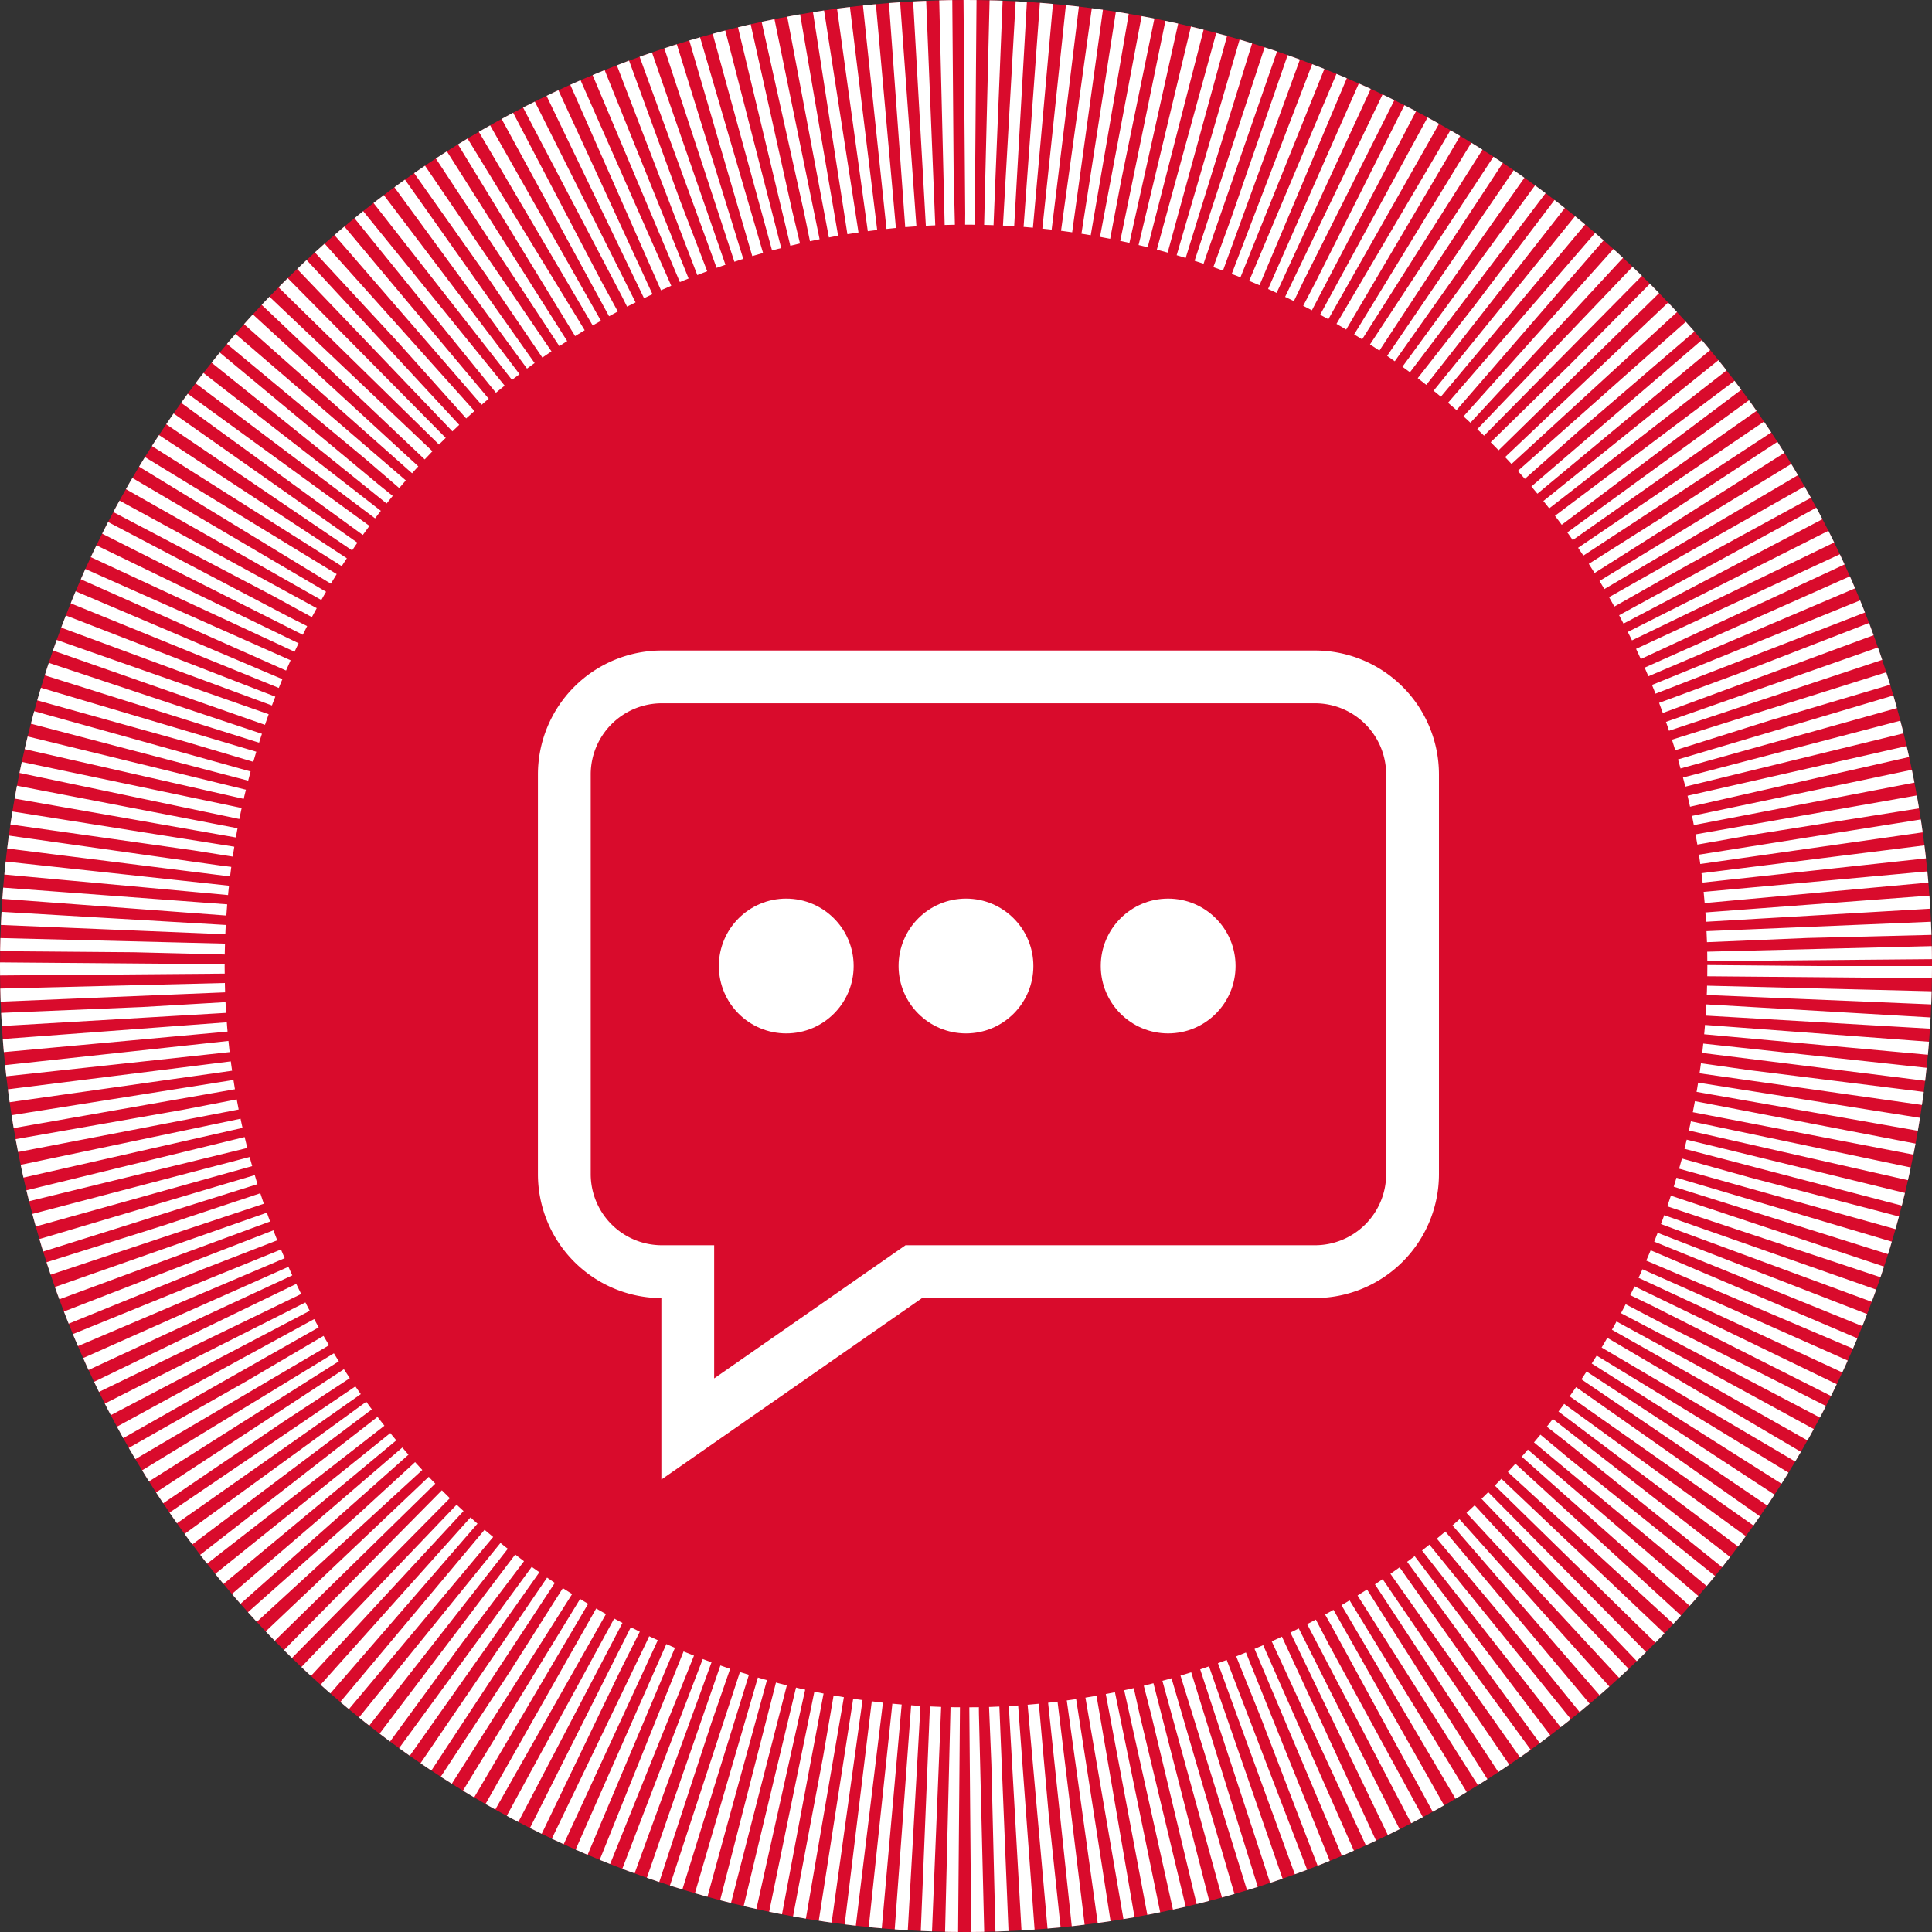
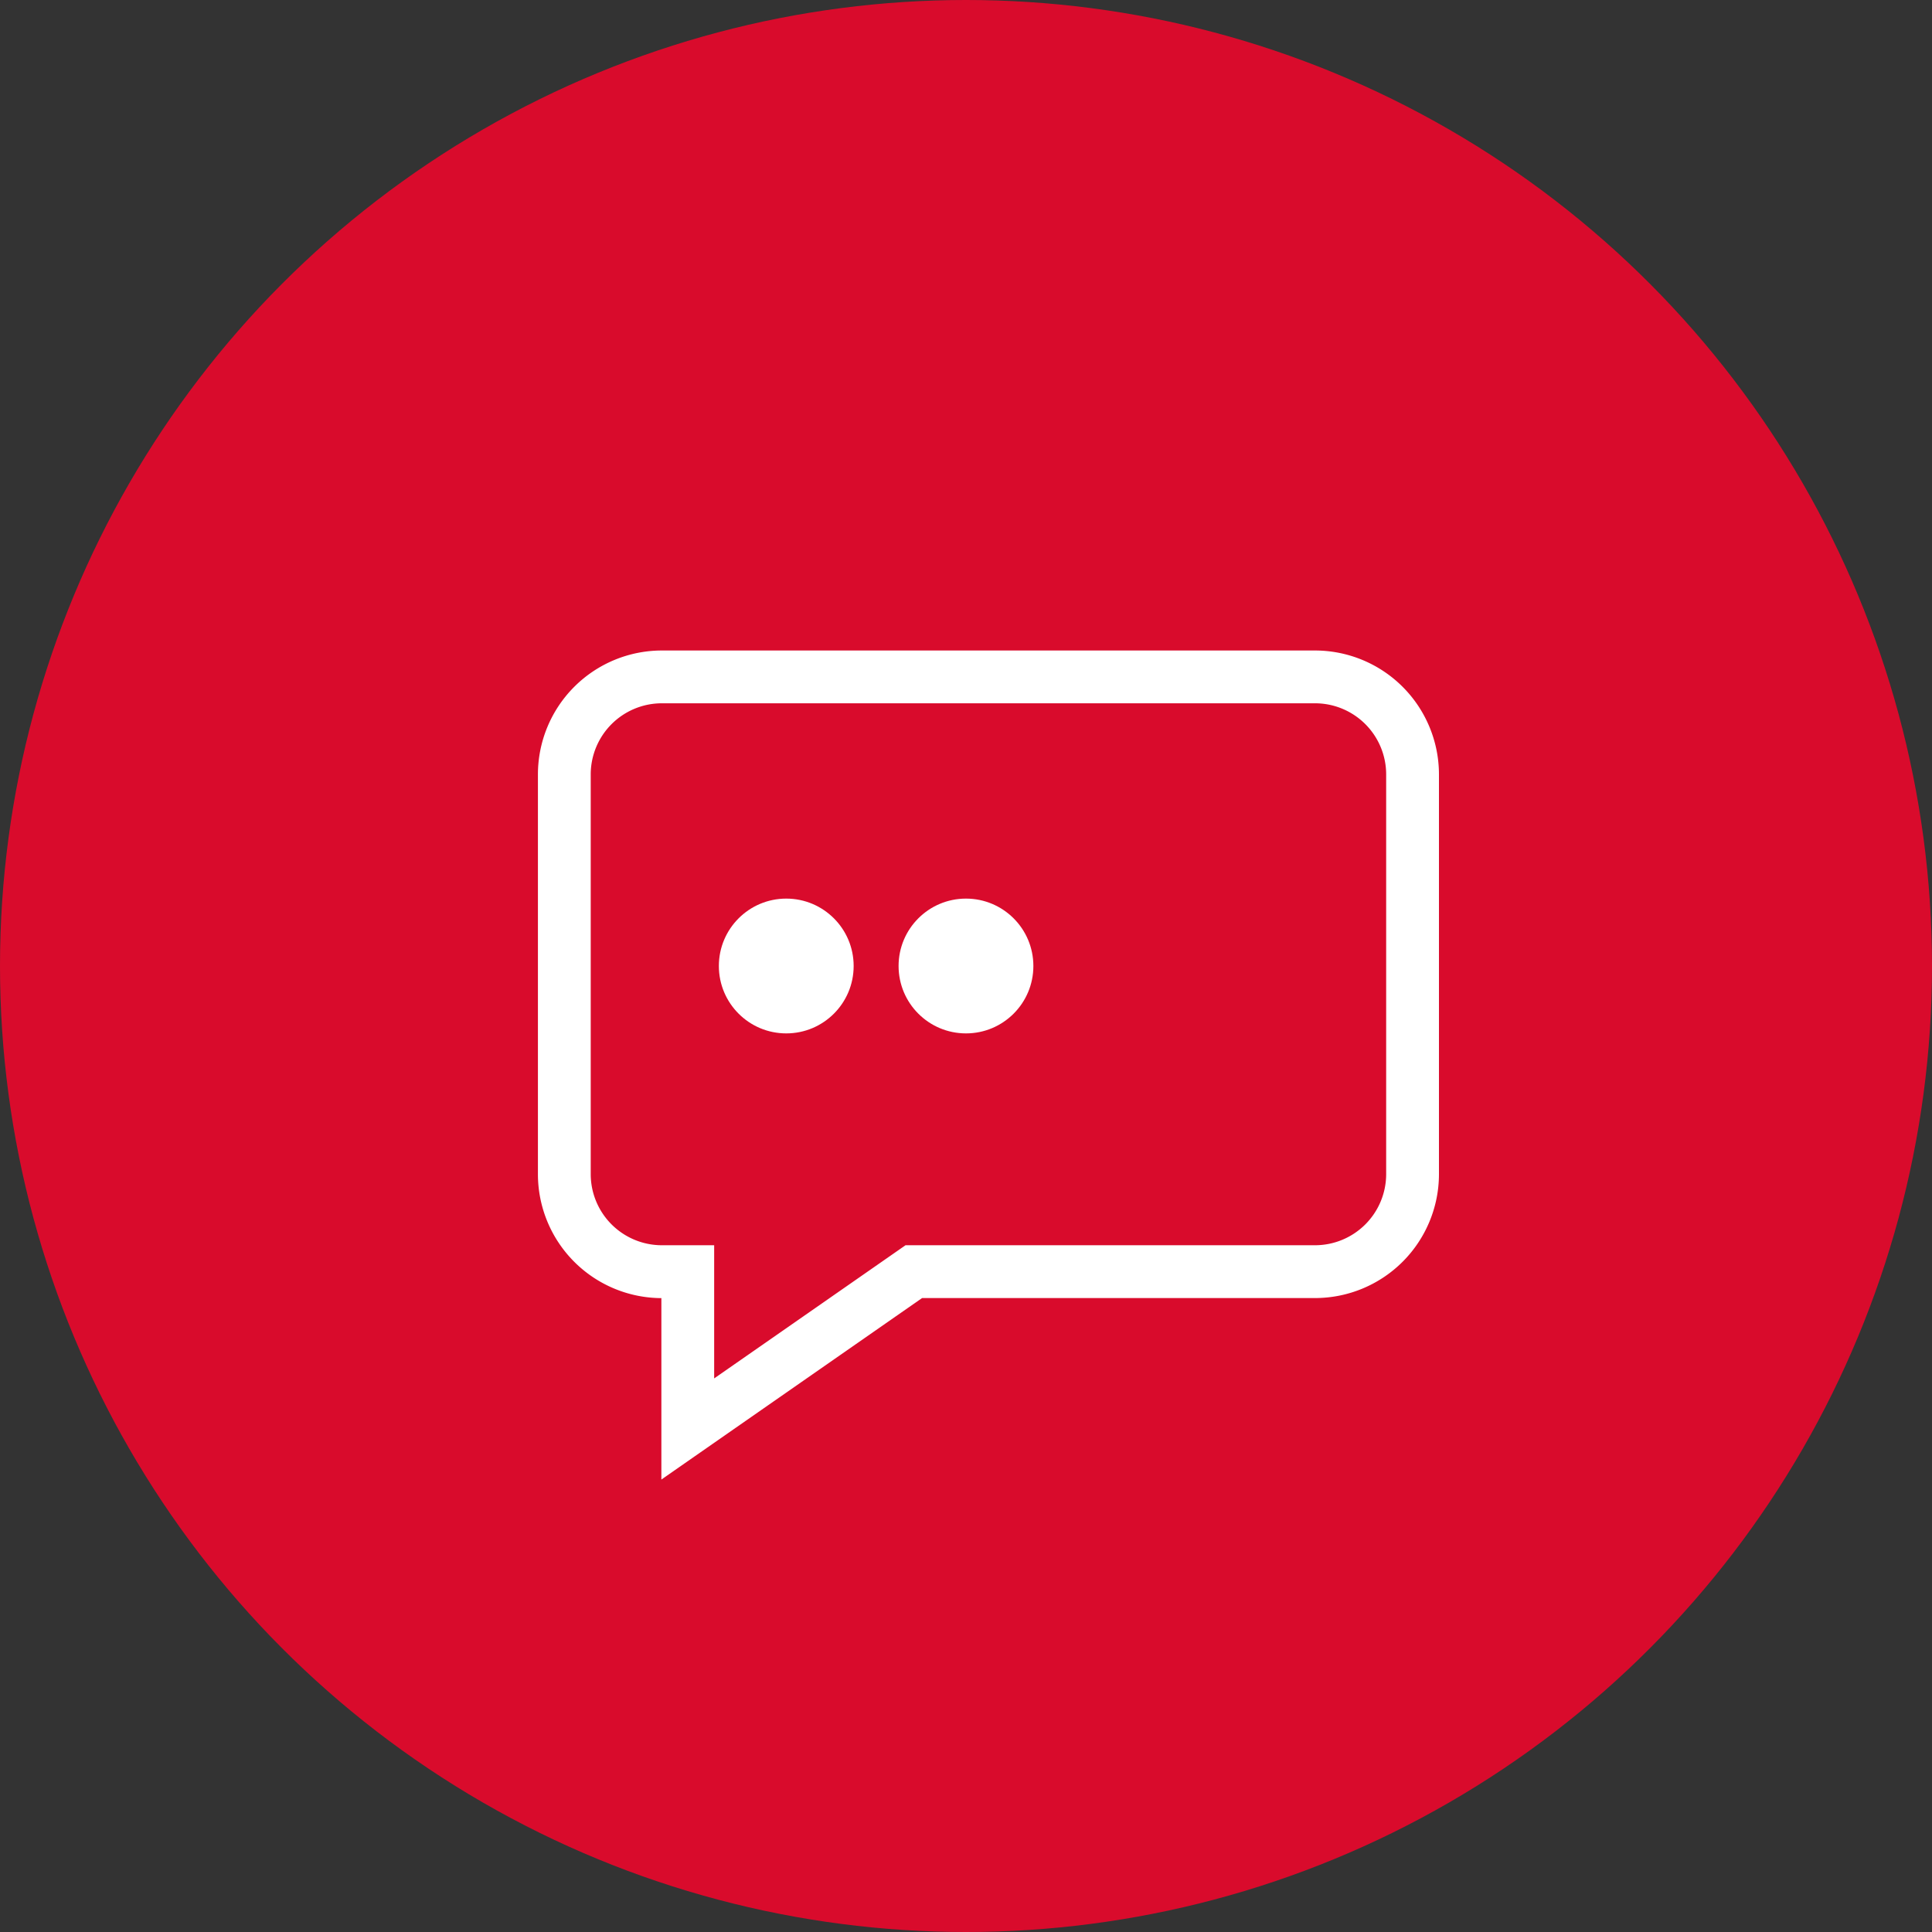
<svg xmlns="http://www.w3.org/2000/svg" width="86" height="86" viewBox="0 0 86 86">
  <rect x="0" y="0" width="86" height="86" fill="#333333" stroke="none" />
  <defs>
    <style>.a{fill:#d90b2c;stroke:#fff;stroke-width:10px;stroke-dasharray:0.5;}.b{fill:#fff;}.c{stroke:none;}.d{fill:none;}</style>
  </defs>
  <g transform="translate(0.856 28.326)">
    <g class="a" transform="translate(-0.856 -28.326)">
      <circle class="c" cx="43" cy="43" r="43" />
-       <circle class="d" cx="43" cy="43" r="38" />
    </g>
    <path class="b" d="M34.594-1.332H5.514A5.52,5.52,0,0,0,0,4.182v17.8a5.52,5.52,0,0,0,5.495,5.514v8.076L17.1,27.493H34.594a5.52,5.52,0,0,0,5.514-5.514V4.182A5.52,5.52,0,0,0,34.594-1.332Zm3.164,23.31a3.168,3.168,0,0,1-3.164,3.164H16.363L7.845,31.07V25.142H5.514A3.168,3.168,0,0,1,2.35,21.978V4.182A3.167,3.167,0,0,1,5.514,1.018h29.08a3.167,3.167,0,0,1,3.164,3.164Zm0,0" transform="translate(23.089 1.962)" />
    <circle class="b" cx="3" cy="3" r="3" transform="translate(31.143 11.674)" />
    <circle class="b" cx="3" cy="3" r="3" transform="translate(39.143 11.674)" />
-     <circle class="b" cx="3" cy="3" r="3" transform="translate(48.143 11.674)" />
  </g>
</svg>